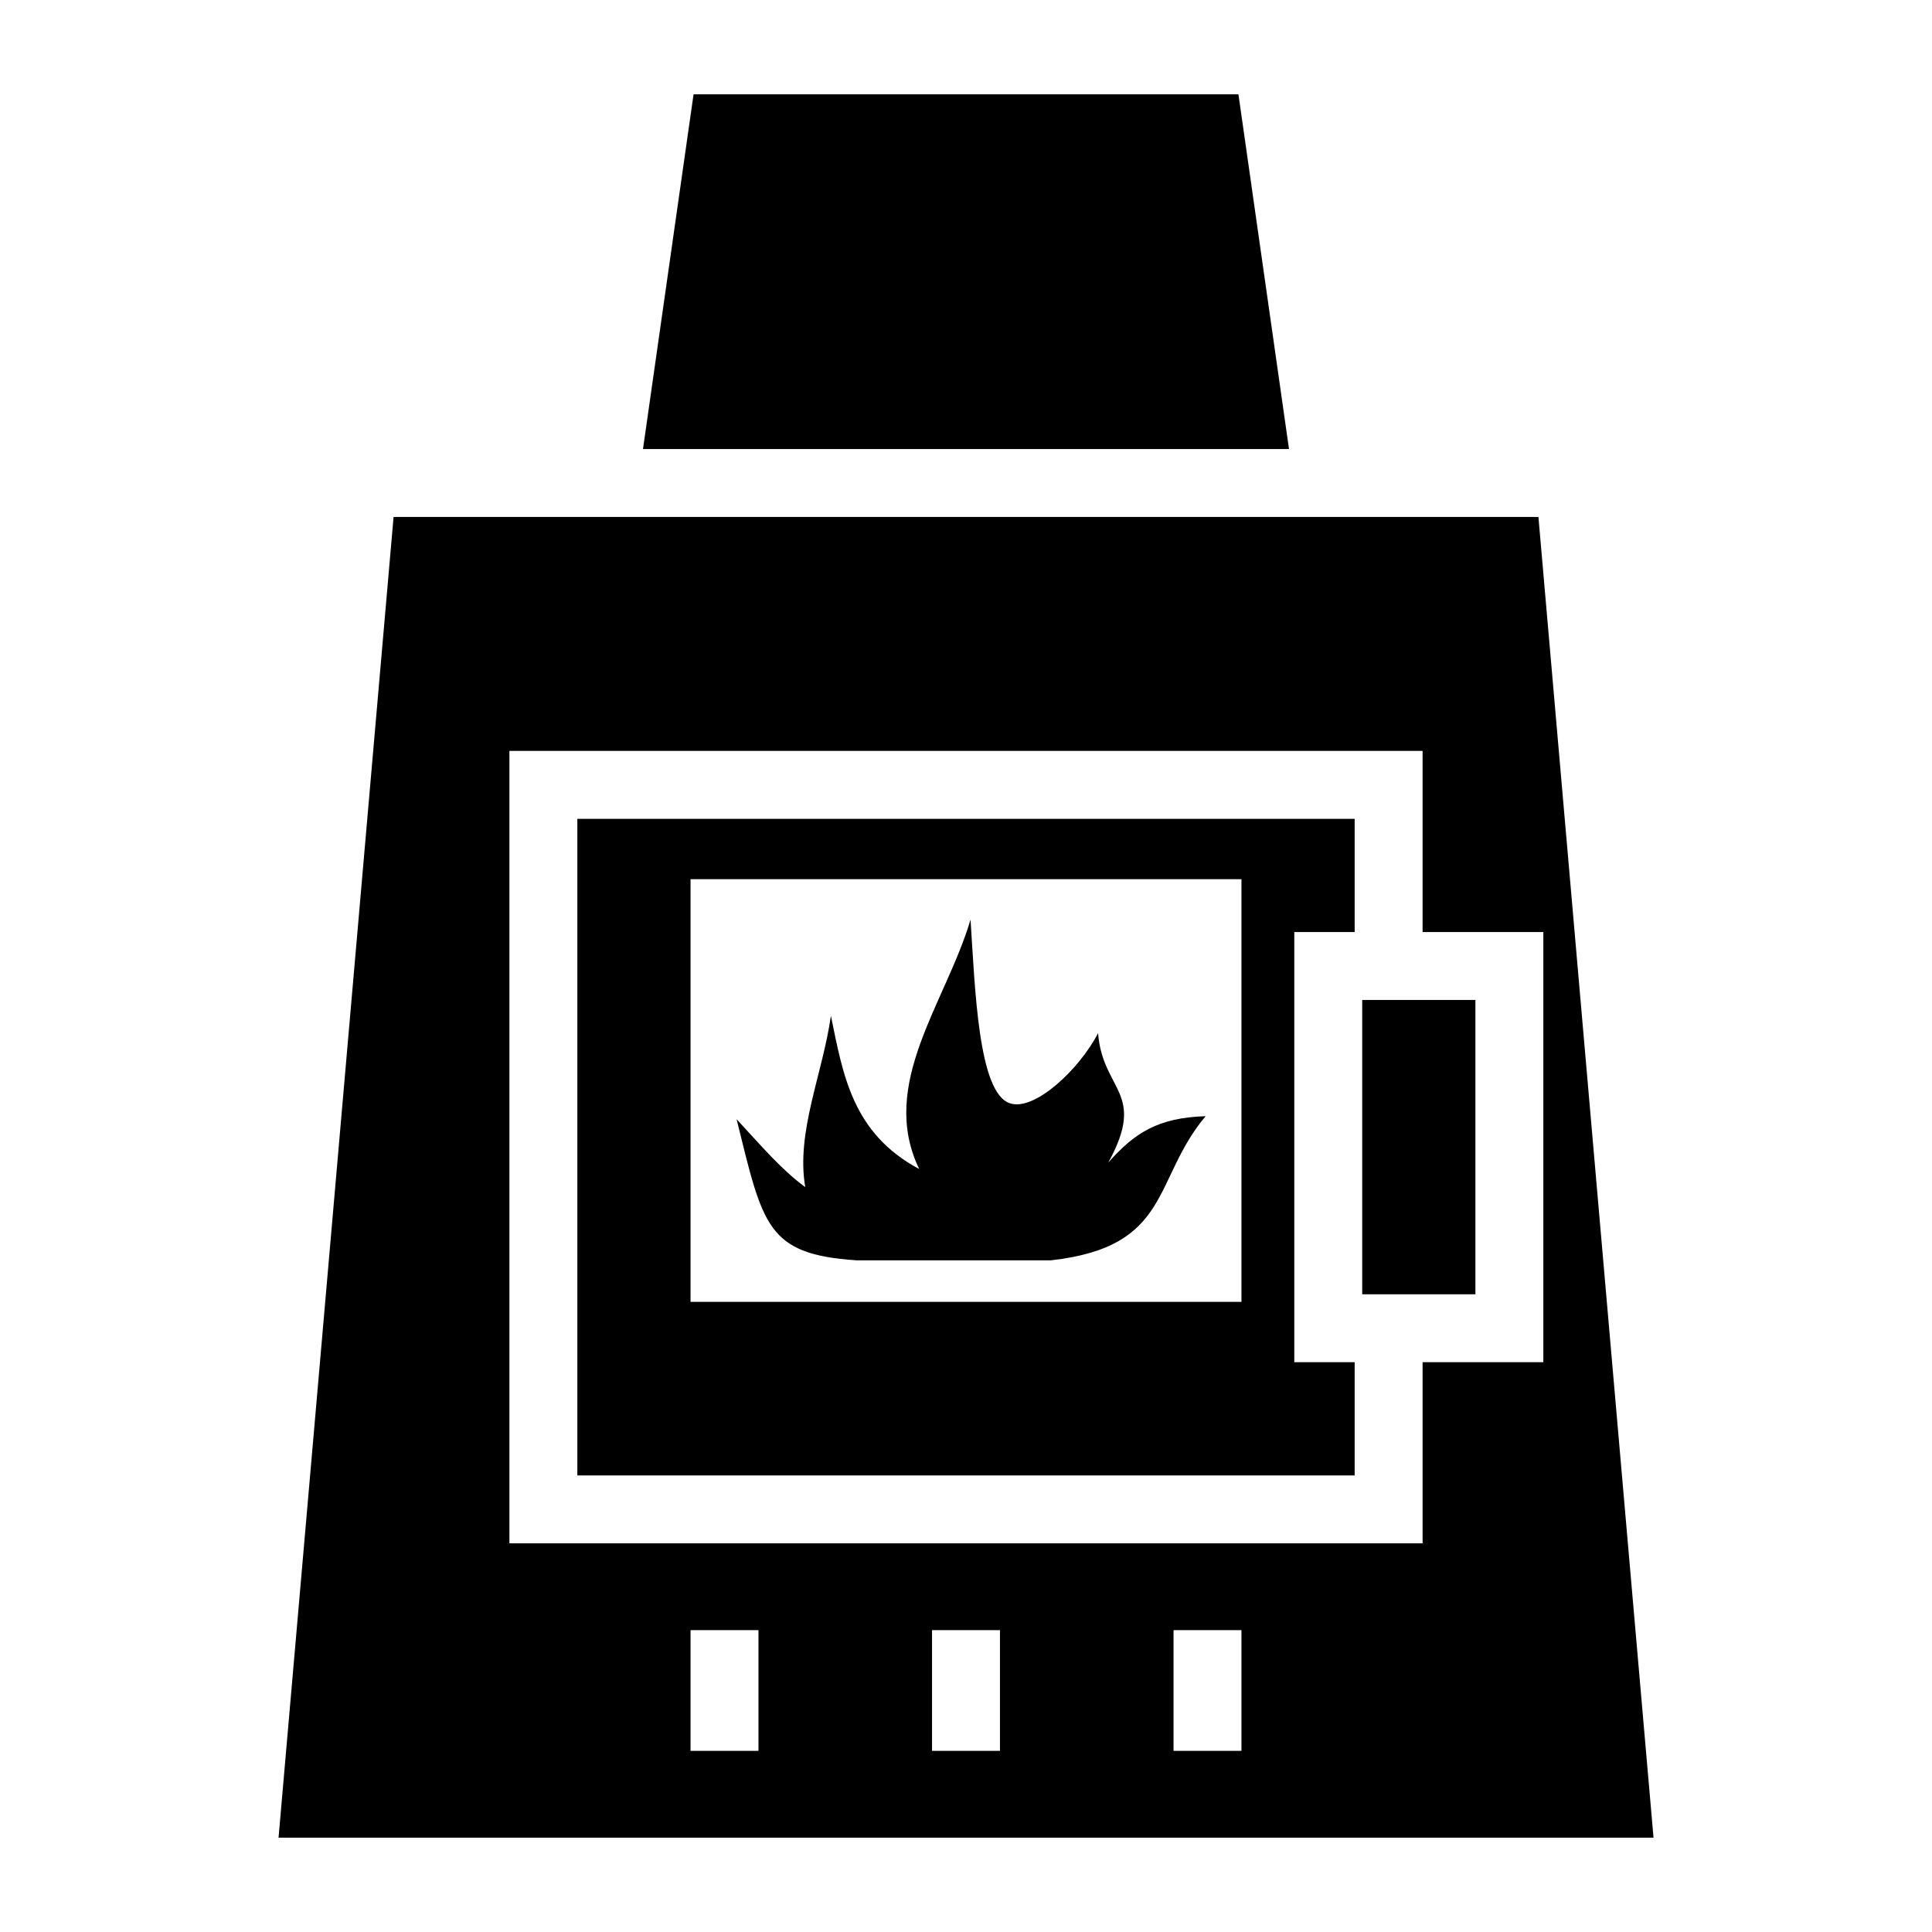
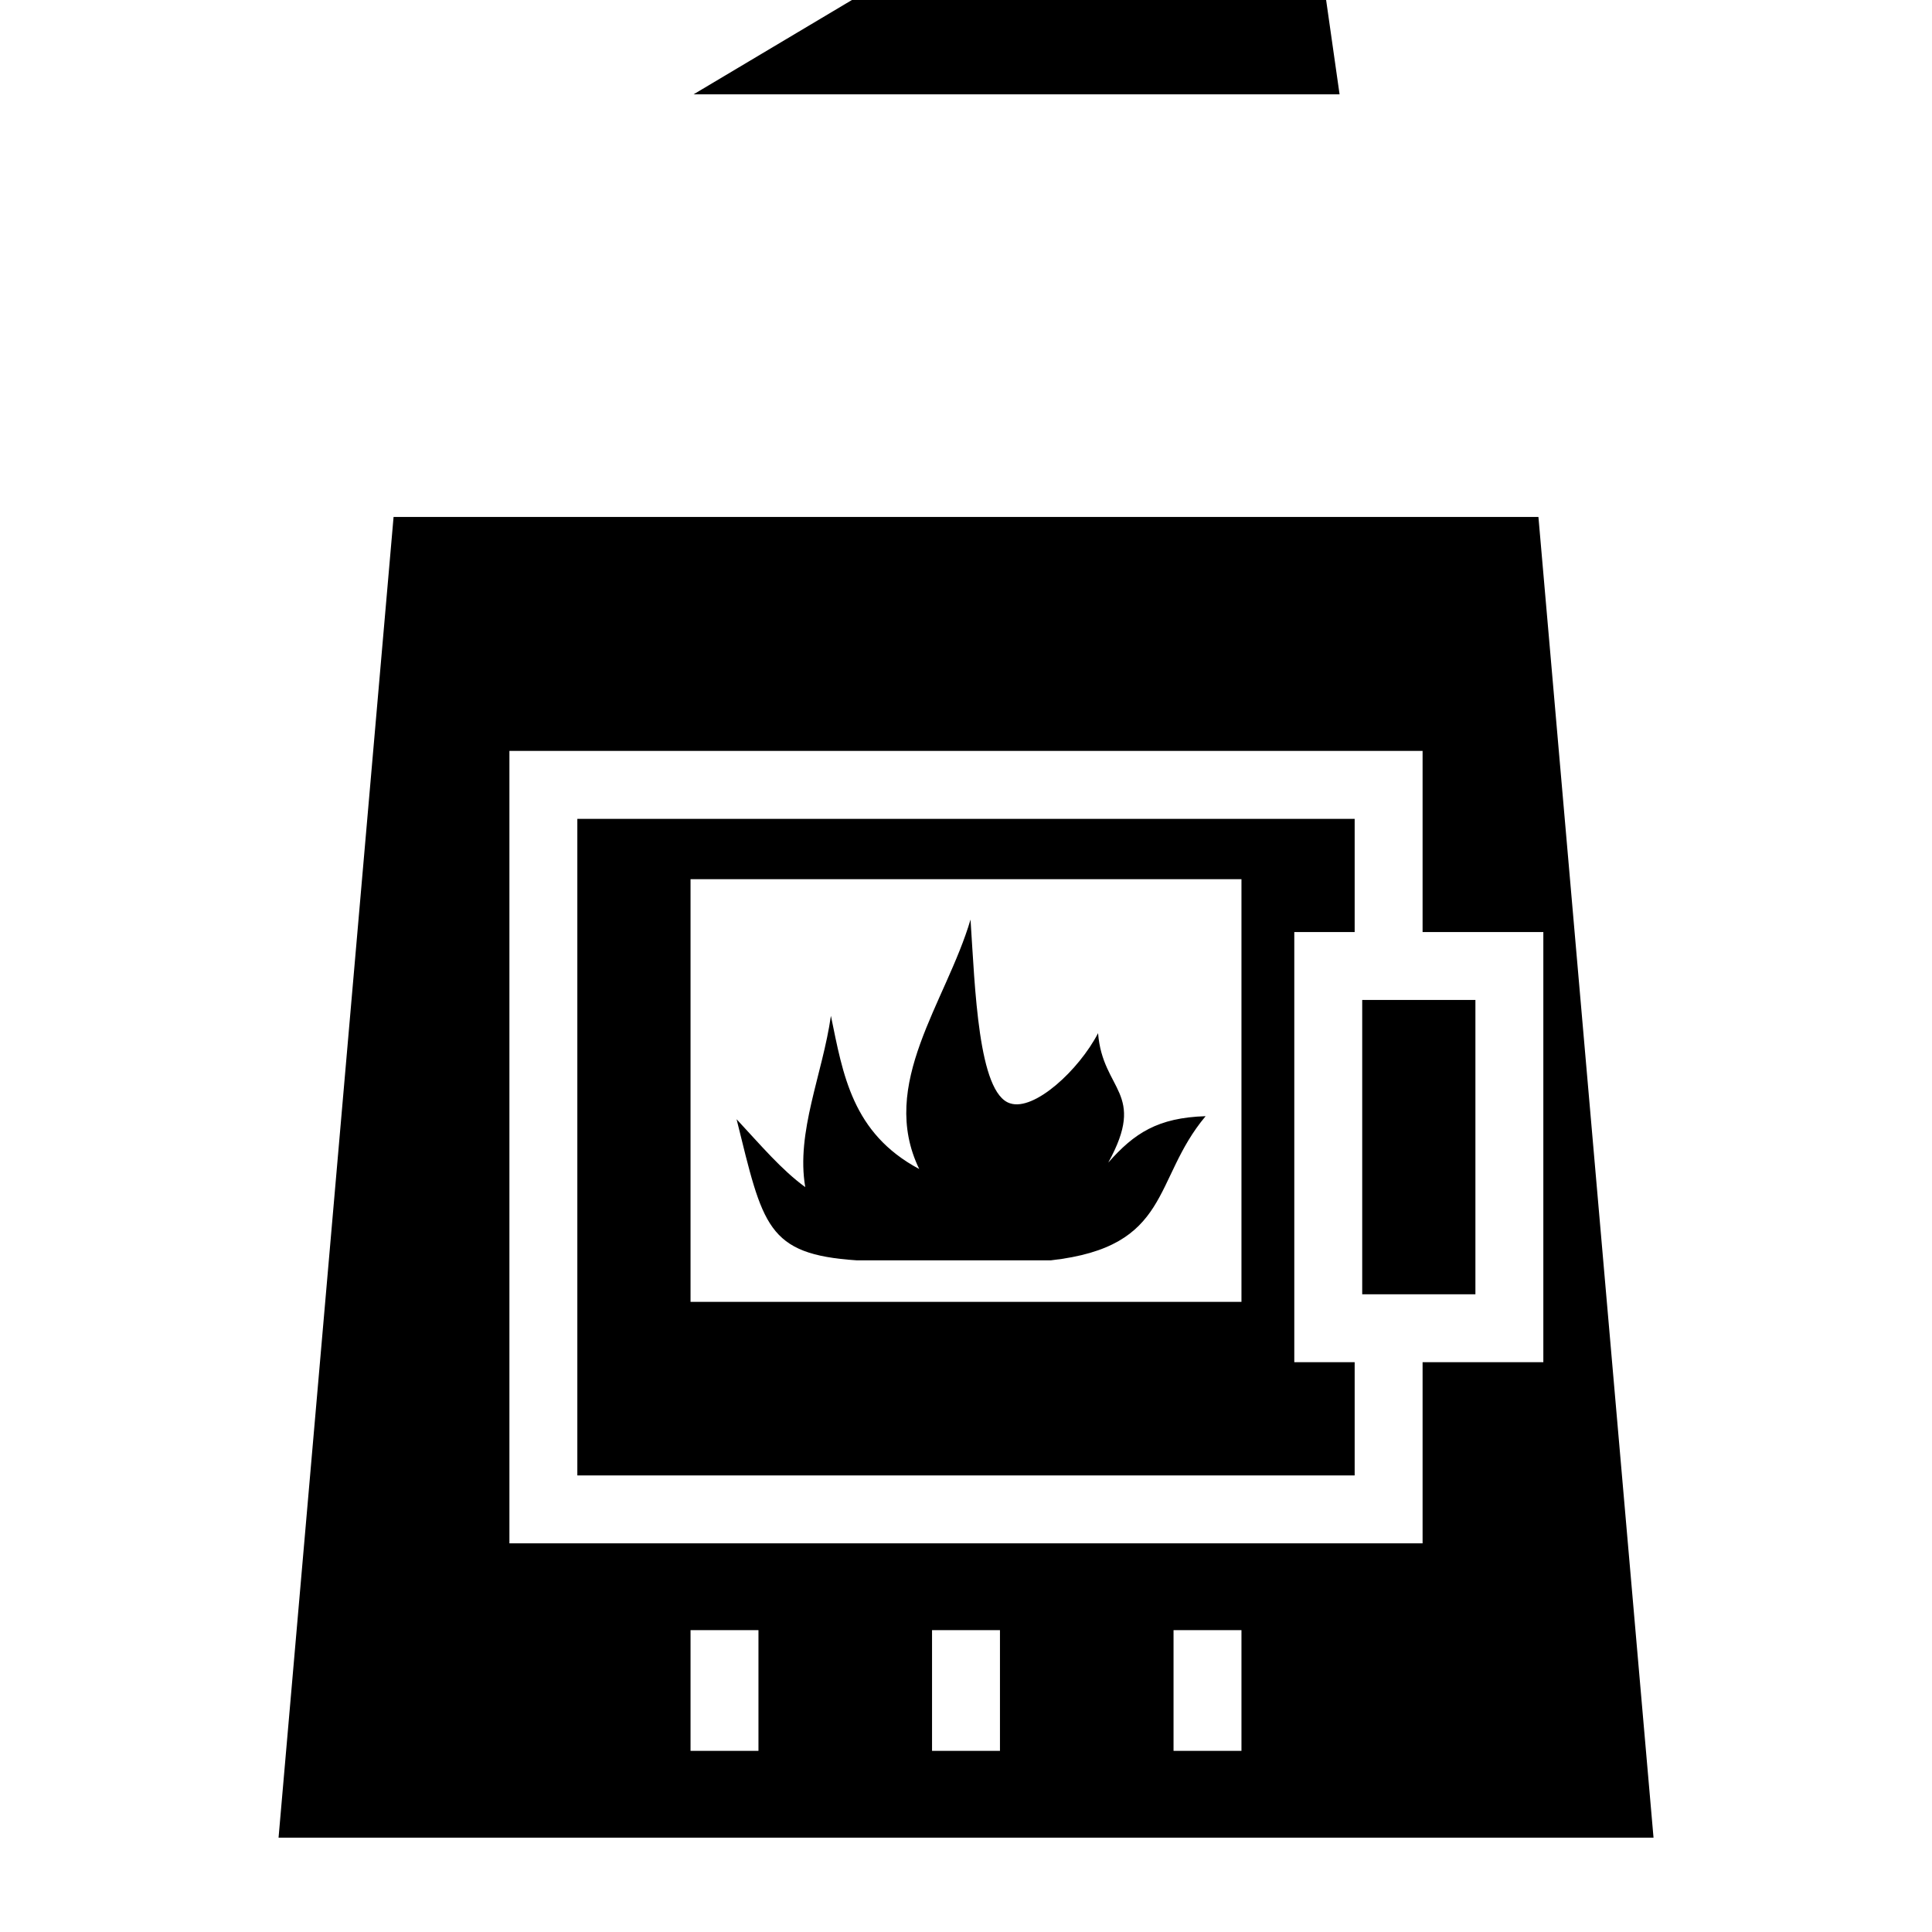
<svg xmlns="http://www.w3.org/2000/svg" width="800" height="800" viewBox="0 0 512 512">
-   <path fill="currentColor" d="m183.8 25l-13.4 94h171.2l-13.4-94zm-79.5 112L73.82 487H438.2l-30.5-350zm30.7 62h242v48h32v114h-32v48H135zm18 18v174h206v-30h-16V247h16v-30zm30 16h146v112H183zm74.2 10.7c-6.5 22-24.5 43.6-13.6 66.1c-17.8-9.5-20.2-25.1-23.4-40.6c-2.2 15.5-9.3 30.8-6.8 45.4c-6.3-4.6-11.6-10.9-18.2-18c7 28.2 7.9 35.8 31.8 37.4h51.5c32.1-3.6 26.8-21.3 41-38.2c-12.7.4-18.9 4.5-25.8 12.3c10.3-18.7-1.5-18.9-2.7-34.3c-5.1 9.8-16.9 20.7-23.3 18.6c-8.5-2.6-9.3-30.7-10.5-48.7M361 265v78h30v-78zM183 432h18v32h-18zm64 0h18v32h-18zm64 0h18v32h-18z" />
+   <path fill="currentColor" d="m183.8 25h171.2l-13.4-94zm-79.5 112L73.82 487H438.2l-30.5-350zm30.7 62h242v48h32v114h-32v48H135zm18 18v174h206v-30h-16V247h16v-30zm30 16h146v112H183zm74.2 10.7c-6.5 22-24.5 43.6-13.6 66.1c-17.8-9.5-20.2-25.1-23.4-40.6c-2.2 15.5-9.3 30.8-6.8 45.4c-6.3-4.6-11.6-10.9-18.2-18c7 28.2 7.9 35.8 31.8 37.4h51.5c32.1-3.6 26.8-21.3 41-38.2c-12.7.4-18.9 4.5-25.8 12.3c10.3-18.7-1.5-18.9-2.7-34.3c-5.1 9.8-16.9 20.7-23.3 18.6c-8.5-2.6-9.3-30.7-10.5-48.7M361 265v78h30v-78zM183 432h18v32h-18zm64 0h18v32h-18zm64 0h18v32h-18z" />
</svg>